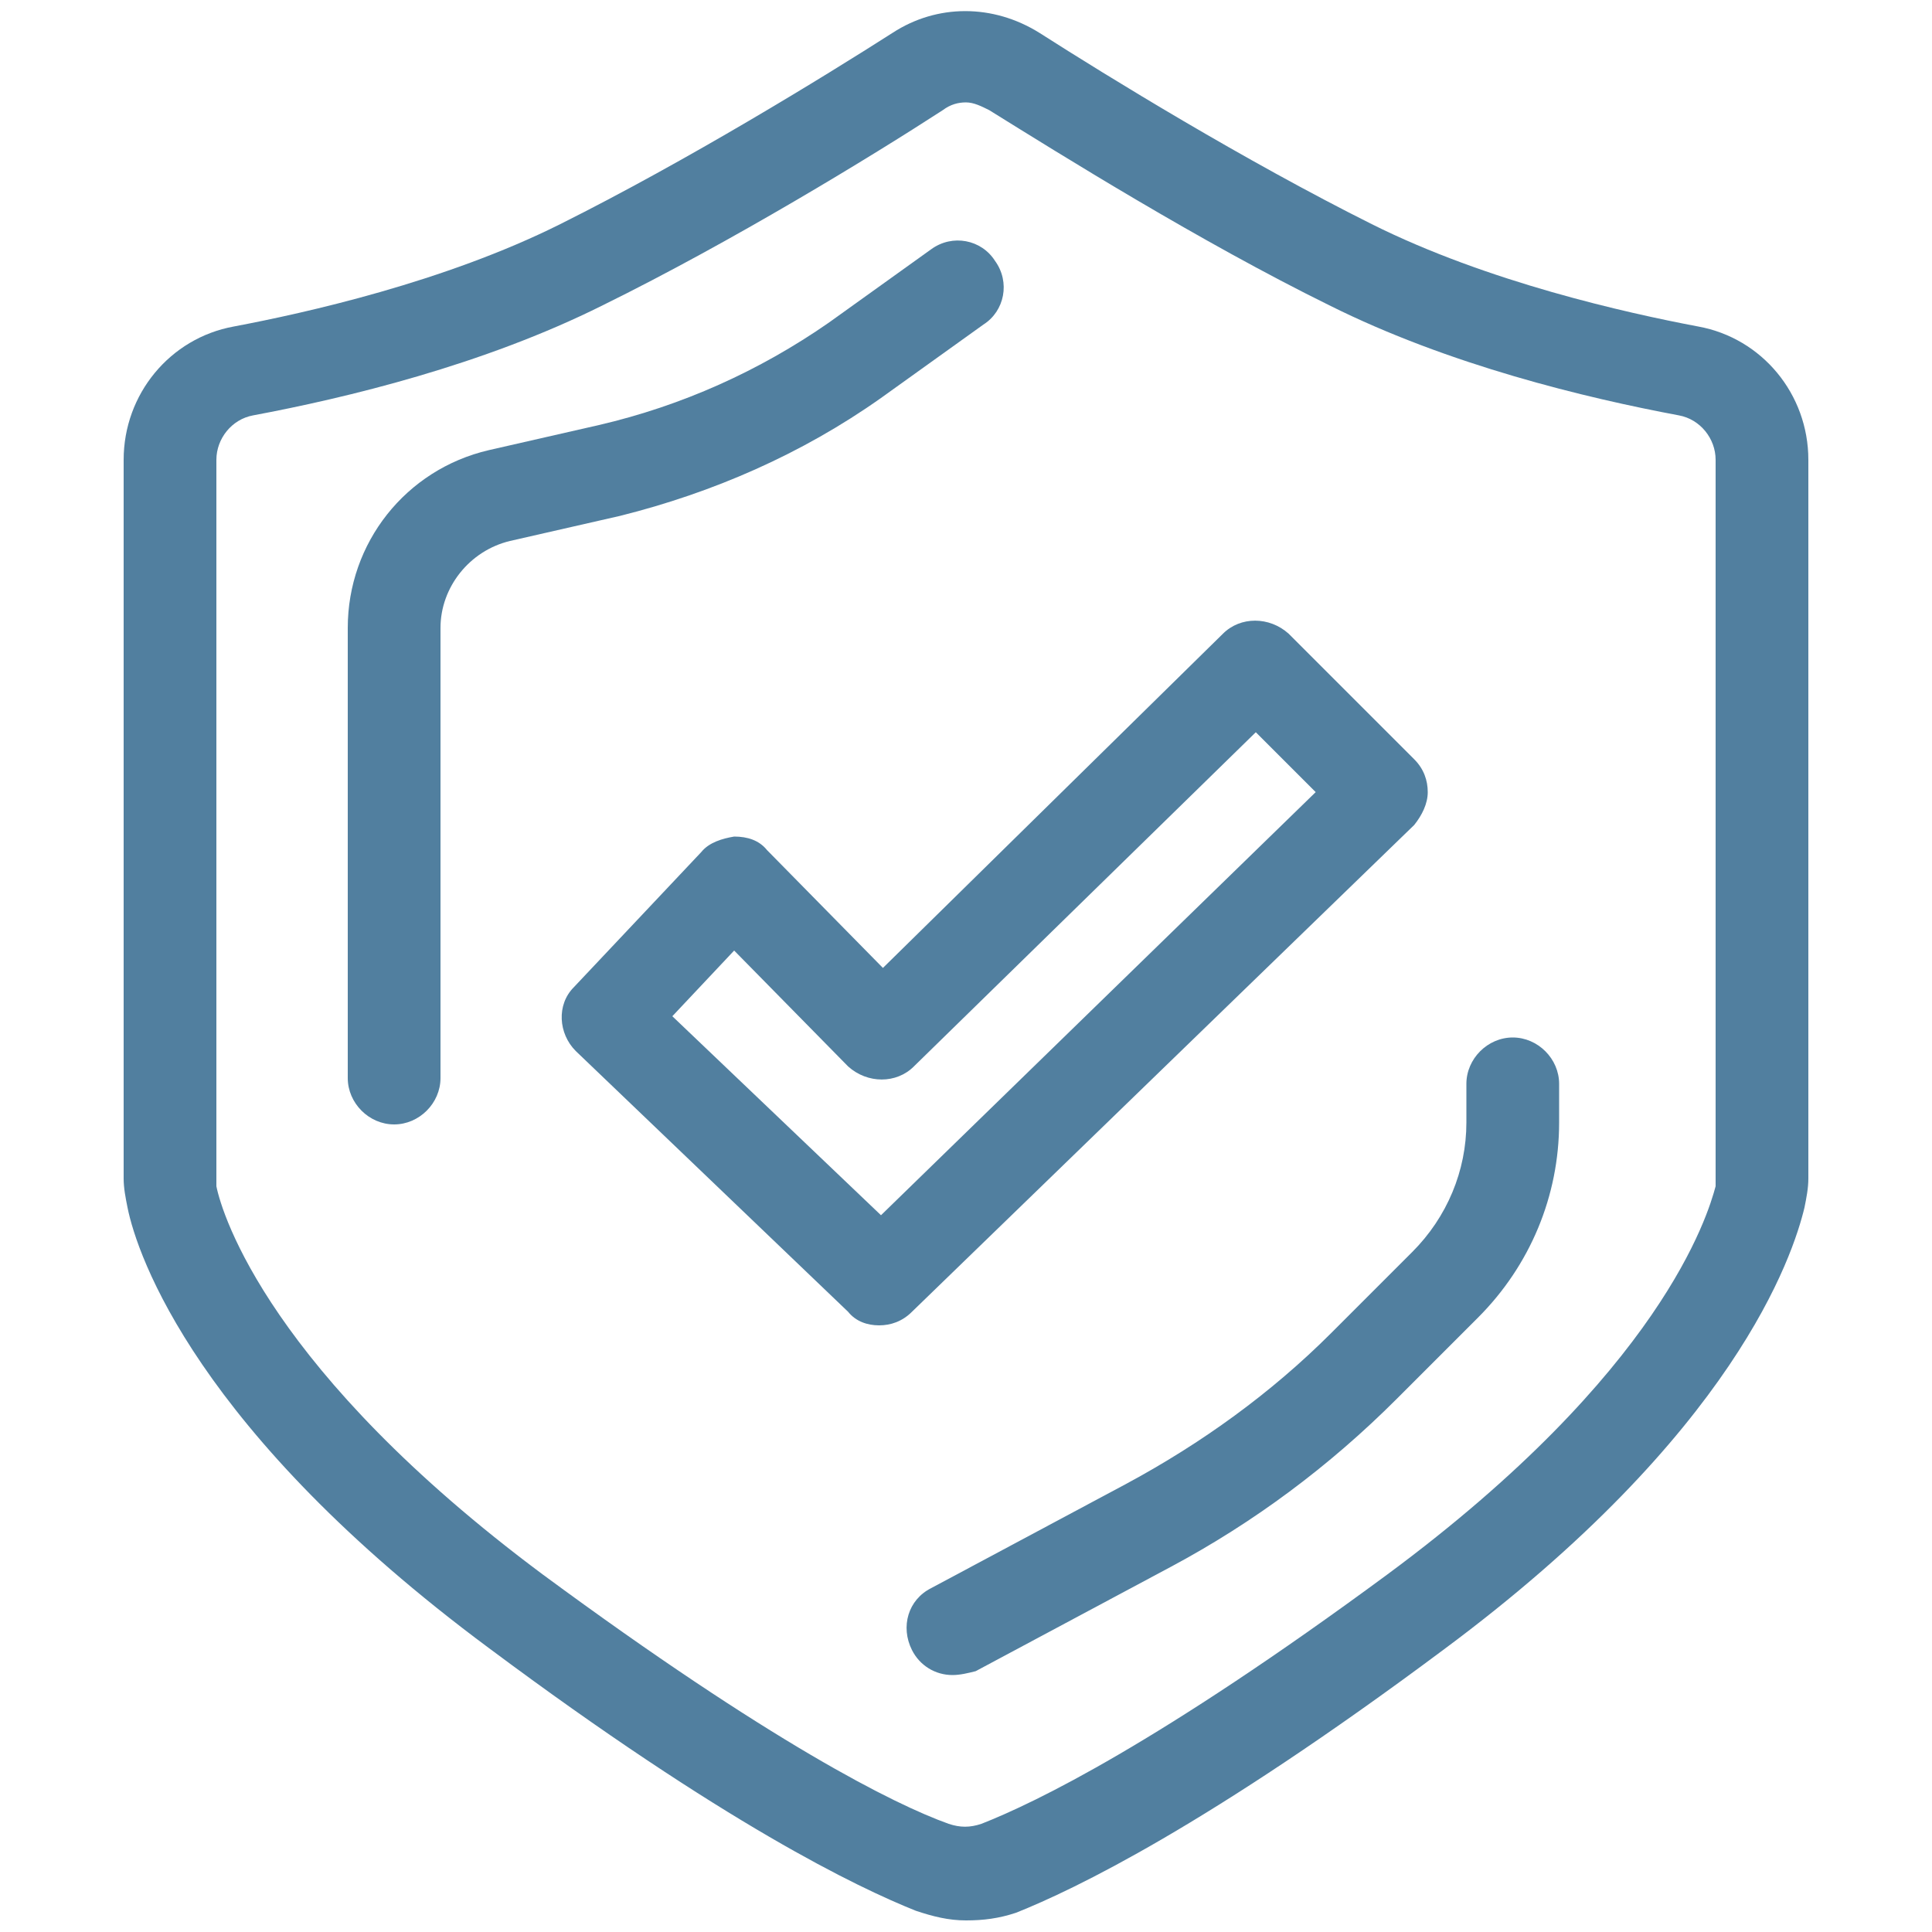
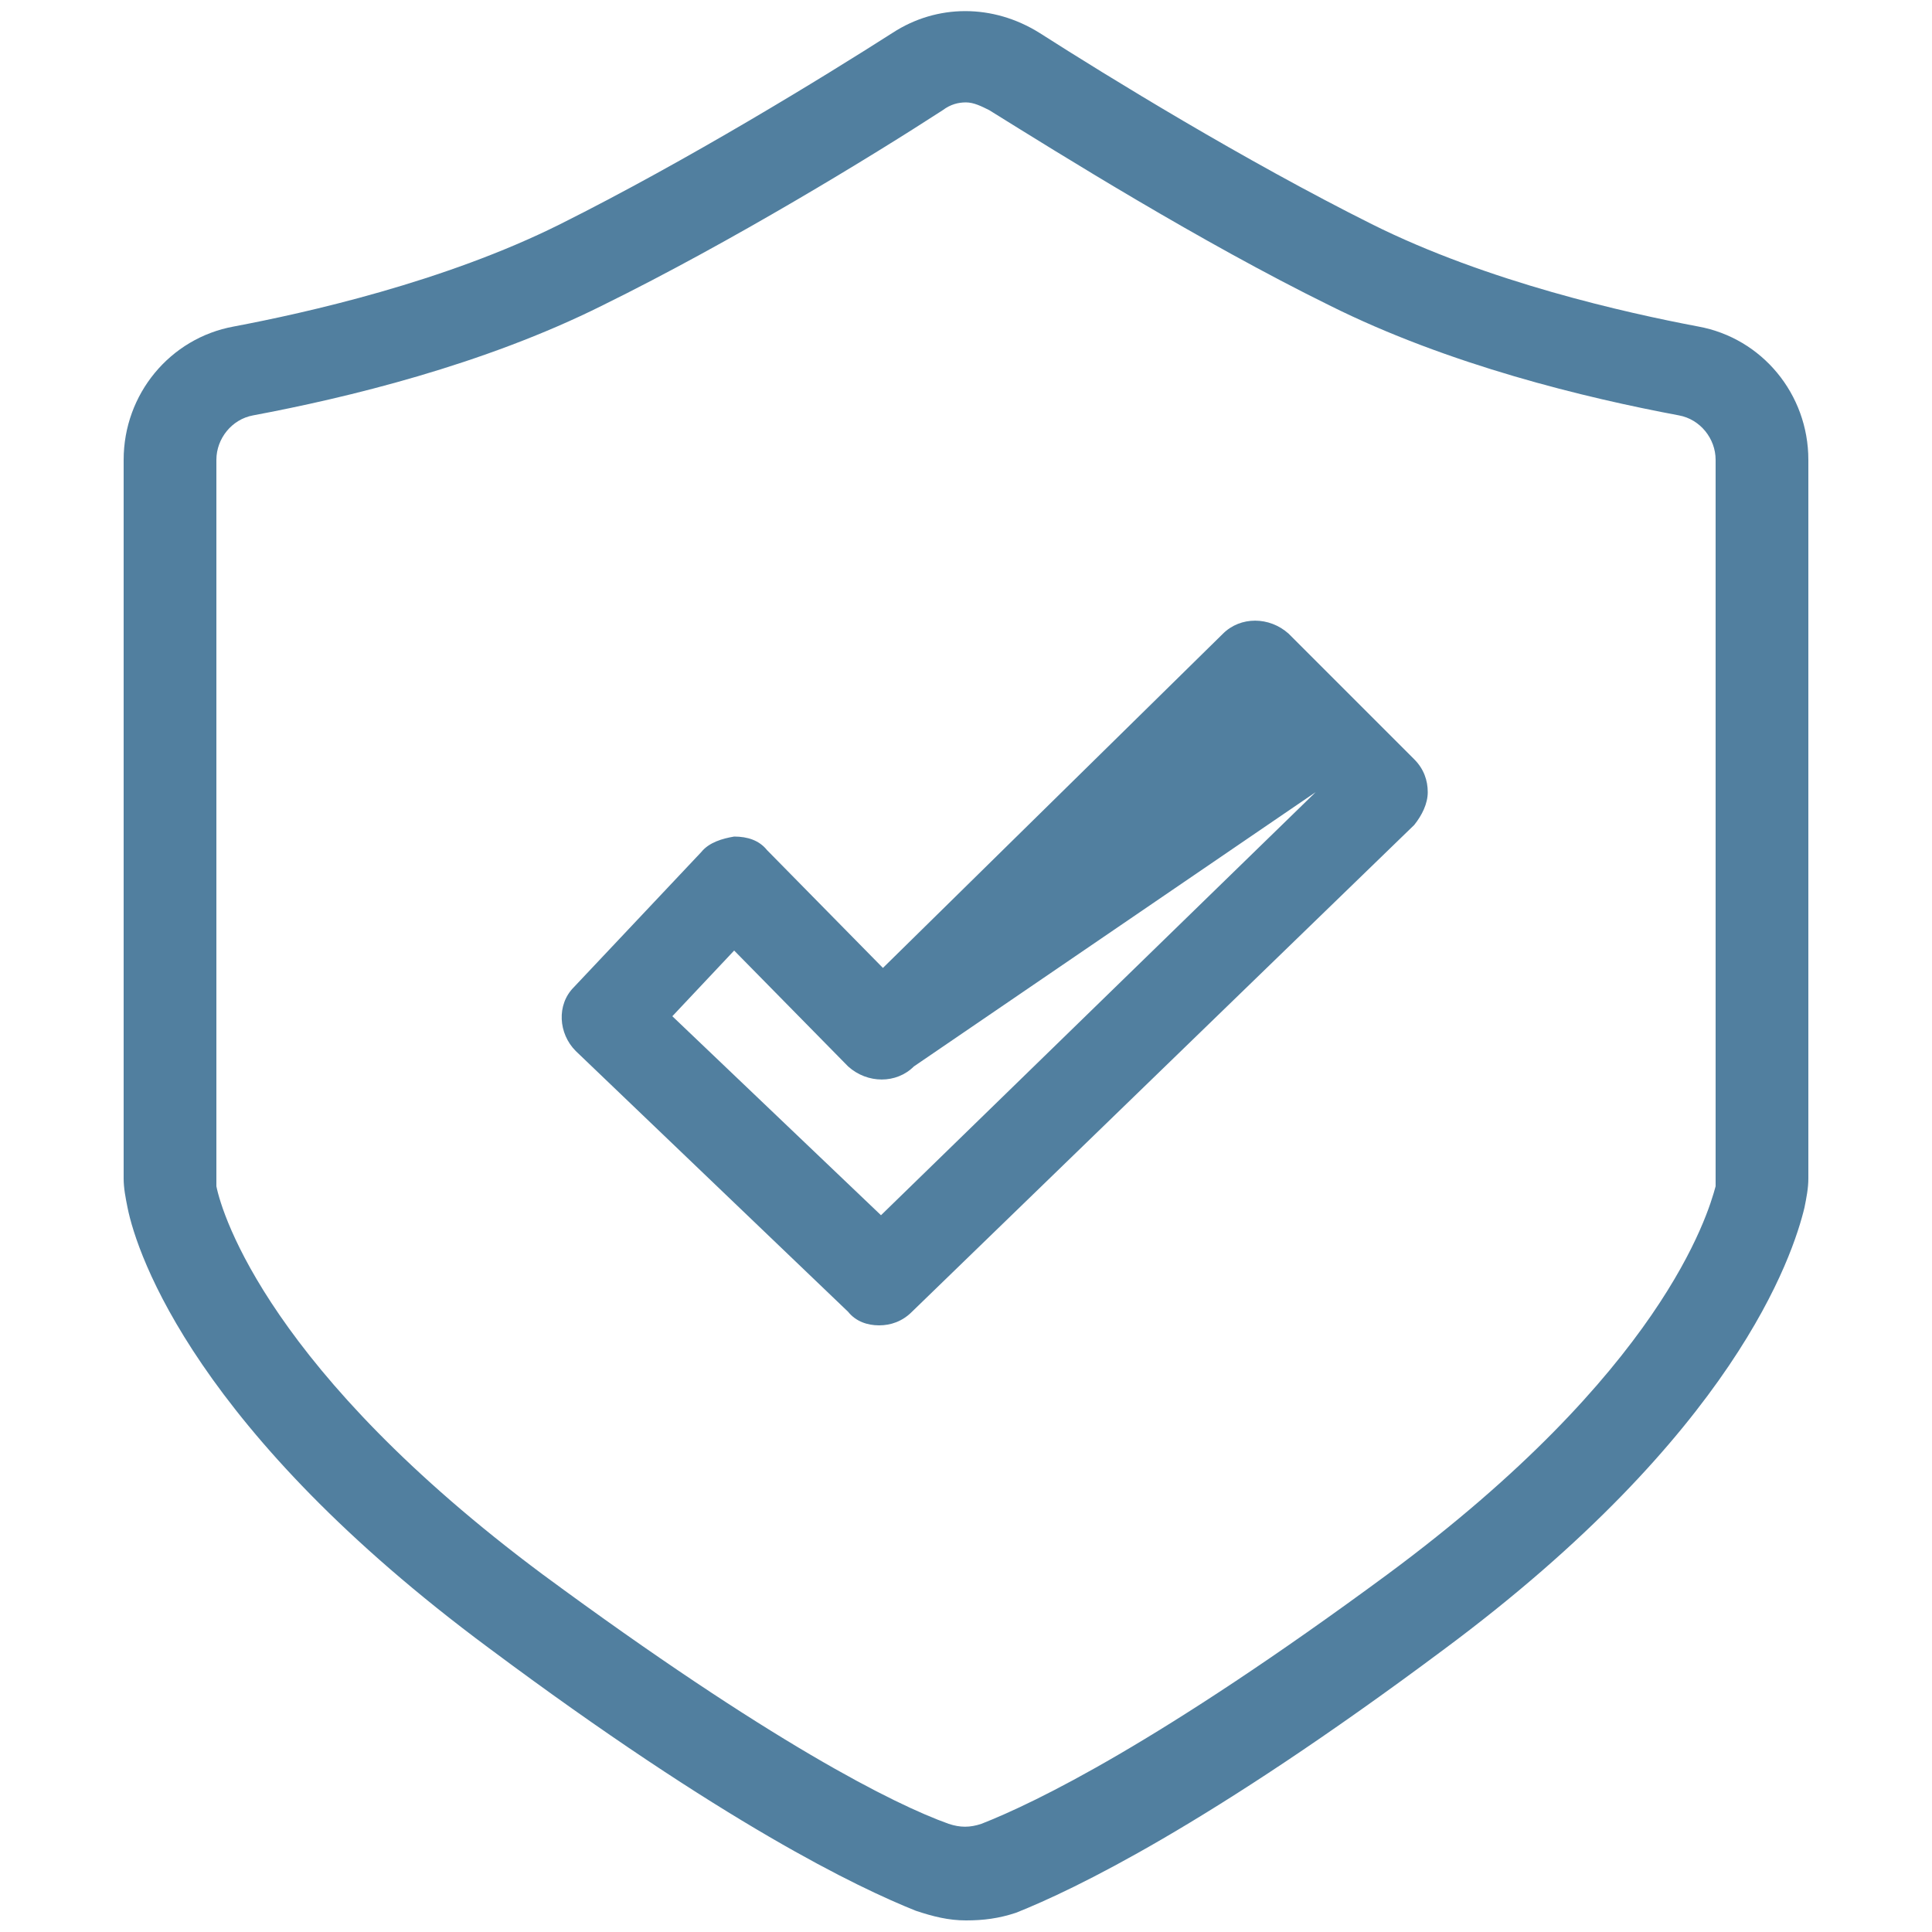
<svg xmlns="http://www.w3.org/2000/svg" version="1.1" id="Capa_1" x="0px" y="0px" viewBox="0 0 100 100" style="enable-background:new 0 0 100 100;" xml:space="preserve">
  <style type="text/css">
	.st0{fill:#517F9F;}
</style>
  <g>
    <path class="st0" d="M50,99.4c-0.9,0-1.7-0.2-2.6-0.5c-3-1.2-9.9-4.5-22.1-13.6C10.2,74.1,7.1,65,6.6,62.5c-0.1-0.5-0.2-1-0.2-1.5   V23.8c0-3.4,2.4-6.3,5.7-6.9c3.7-0.7,10.9-2.3,16.9-5.3C35.6,8.3,42.6,4,46.2,1.7c2.3-1.5,5.2-1.5,7.6,0C57.4,4,64.4,8.3,71,11.6   l0,0c6,3,13.2,4.6,16.9,5.3c3.3,0.6,5.7,3.5,5.7,6.9V61c0,0.5-0.1,1-0.2,1.5c-0.6,2.5-3.6,11.7-18.7,22.9   c-12.2,9.1-19.1,12.4-22.1,13.6C51.7,99.3,50.9,99.4,50,99.4z M50,5.3c-0.4,0-0.8,0.1-1.2,0.4c-3.7,2.4-10.9,6.8-17.6,10.1   c-6.2,3.1-13.3,4.8-18.1,5.7c-1.1,0.2-1.9,1.2-1.9,2.3V61c0,0.2,0,0.3,0,0.4c0.3,1.5,2.8,9.6,16.9,20.1c11.8,8.7,18.2,11.9,21,12.9   c0.6,0.2,1.1,0.2,1.7,0c2.8-1.1,9.2-4.2,21-12.9C86,71,88.4,62.9,88.8,61.4c0-0.1,0-0.3,0-0.4V23.8c0-1.1-0.8-2.1-1.9-2.3   c-4.8-0.9-11.9-2.6-18.1-5.7l0,0c-6.7-3.3-13.9-7.8-17.6-10.1C50.8,5.5,50.4,5.3,50,5.3z" />
-     <path class="st0" d="M20.4,58.2c-1.3,0-2.4-1.1-2.4-2.4V32.5c0-4.4,3-8.2,7.3-9.2L31,22c4.3-1,8.3-2.8,11.9-5.3l5.3-3.8   c1.1-0.8,2.6-0.5,3.3,0.6c0.8,1.1,0.5,2.6-0.6,3.3l-5.3,3.8c-4.1,2.9-8.7,4.9-13.5,6.1l-5.7,1.3c-2.1,0.5-3.6,2.4-3.6,4.5v23.3   C22.8,57.1,21.7,58.2,20.4,58.2z" />
-     <path class="st0" d="M49.3,86.7c-0.9,0-1.7-0.5-2.1-1.3c-0.6-1.2-0.2-2.6,1-3.2l10.1-5.4c3.9-2.1,7.5-4.7,10.6-7.8l4.2-4.2   c1.8-1.8,2.8-4.2,2.8-6.7v-2c0-1.3,1.1-2.4,2.4-2.4c1.3,0,2.4,1.1,2.4,2.4v2c0,3.8-1.5,7.4-4.2,10.1l-4.2,4.2   c-3.5,3.5-7.4,6.4-11.7,8.7l-10.1,5.4C50.1,86.6,49.7,86.7,49.3,86.7z" />
-     <path class="st0" d="M45.5,68.6c-0.6,0-1.2-0.2-1.6-0.7L29.8,54.4c-0.9-0.9-1-2.4-0.1-3.3l6.6-7c0.4-0.5,1.1-0.7,1.7-0.8   c0.7,0,1.3,0.2,1.7,0.7l6,6.1l17.6-17.3c0.9-0.9,2.4-0.9,3.4,0l6.5,6.5c0.5,0.5,0.7,1.1,0.7,1.7c0,0.6-0.3,1.2-0.7,1.7L47.2,67.9   C46.7,68.4,46.1,68.6,45.5,68.6z M34.8,52.6l10.8,10.3L68.1,41L65,37.9L47.3,55.2c-0.9,0.9-2.4,0.9-3.4,0l-5.9-6L34.8,52.6z" />
+     <path class="st0" d="M45.5,68.6c-0.6,0-1.2-0.2-1.6-0.7L29.8,54.4c-0.9-0.9-1-2.4-0.1-3.3l6.6-7c0.4-0.5,1.1-0.7,1.7-0.8   c0.7,0,1.3,0.2,1.7,0.7l6,6.1l17.6-17.3c0.9-0.9,2.4-0.9,3.4,0l6.5,6.5c0.5,0.5,0.7,1.1,0.7,1.7c0,0.6-0.3,1.2-0.7,1.7L47.2,67.9   C46.7,68.4,46.1,68.6,45.5,68.6z M34.8,52.6l10.8,10.3L68.1,41L47.3,55.2c-0.9,0.9-2.4,0.9-3.4,0l-5.9-6L34.8,52.6z" />
  </g>
</svg>